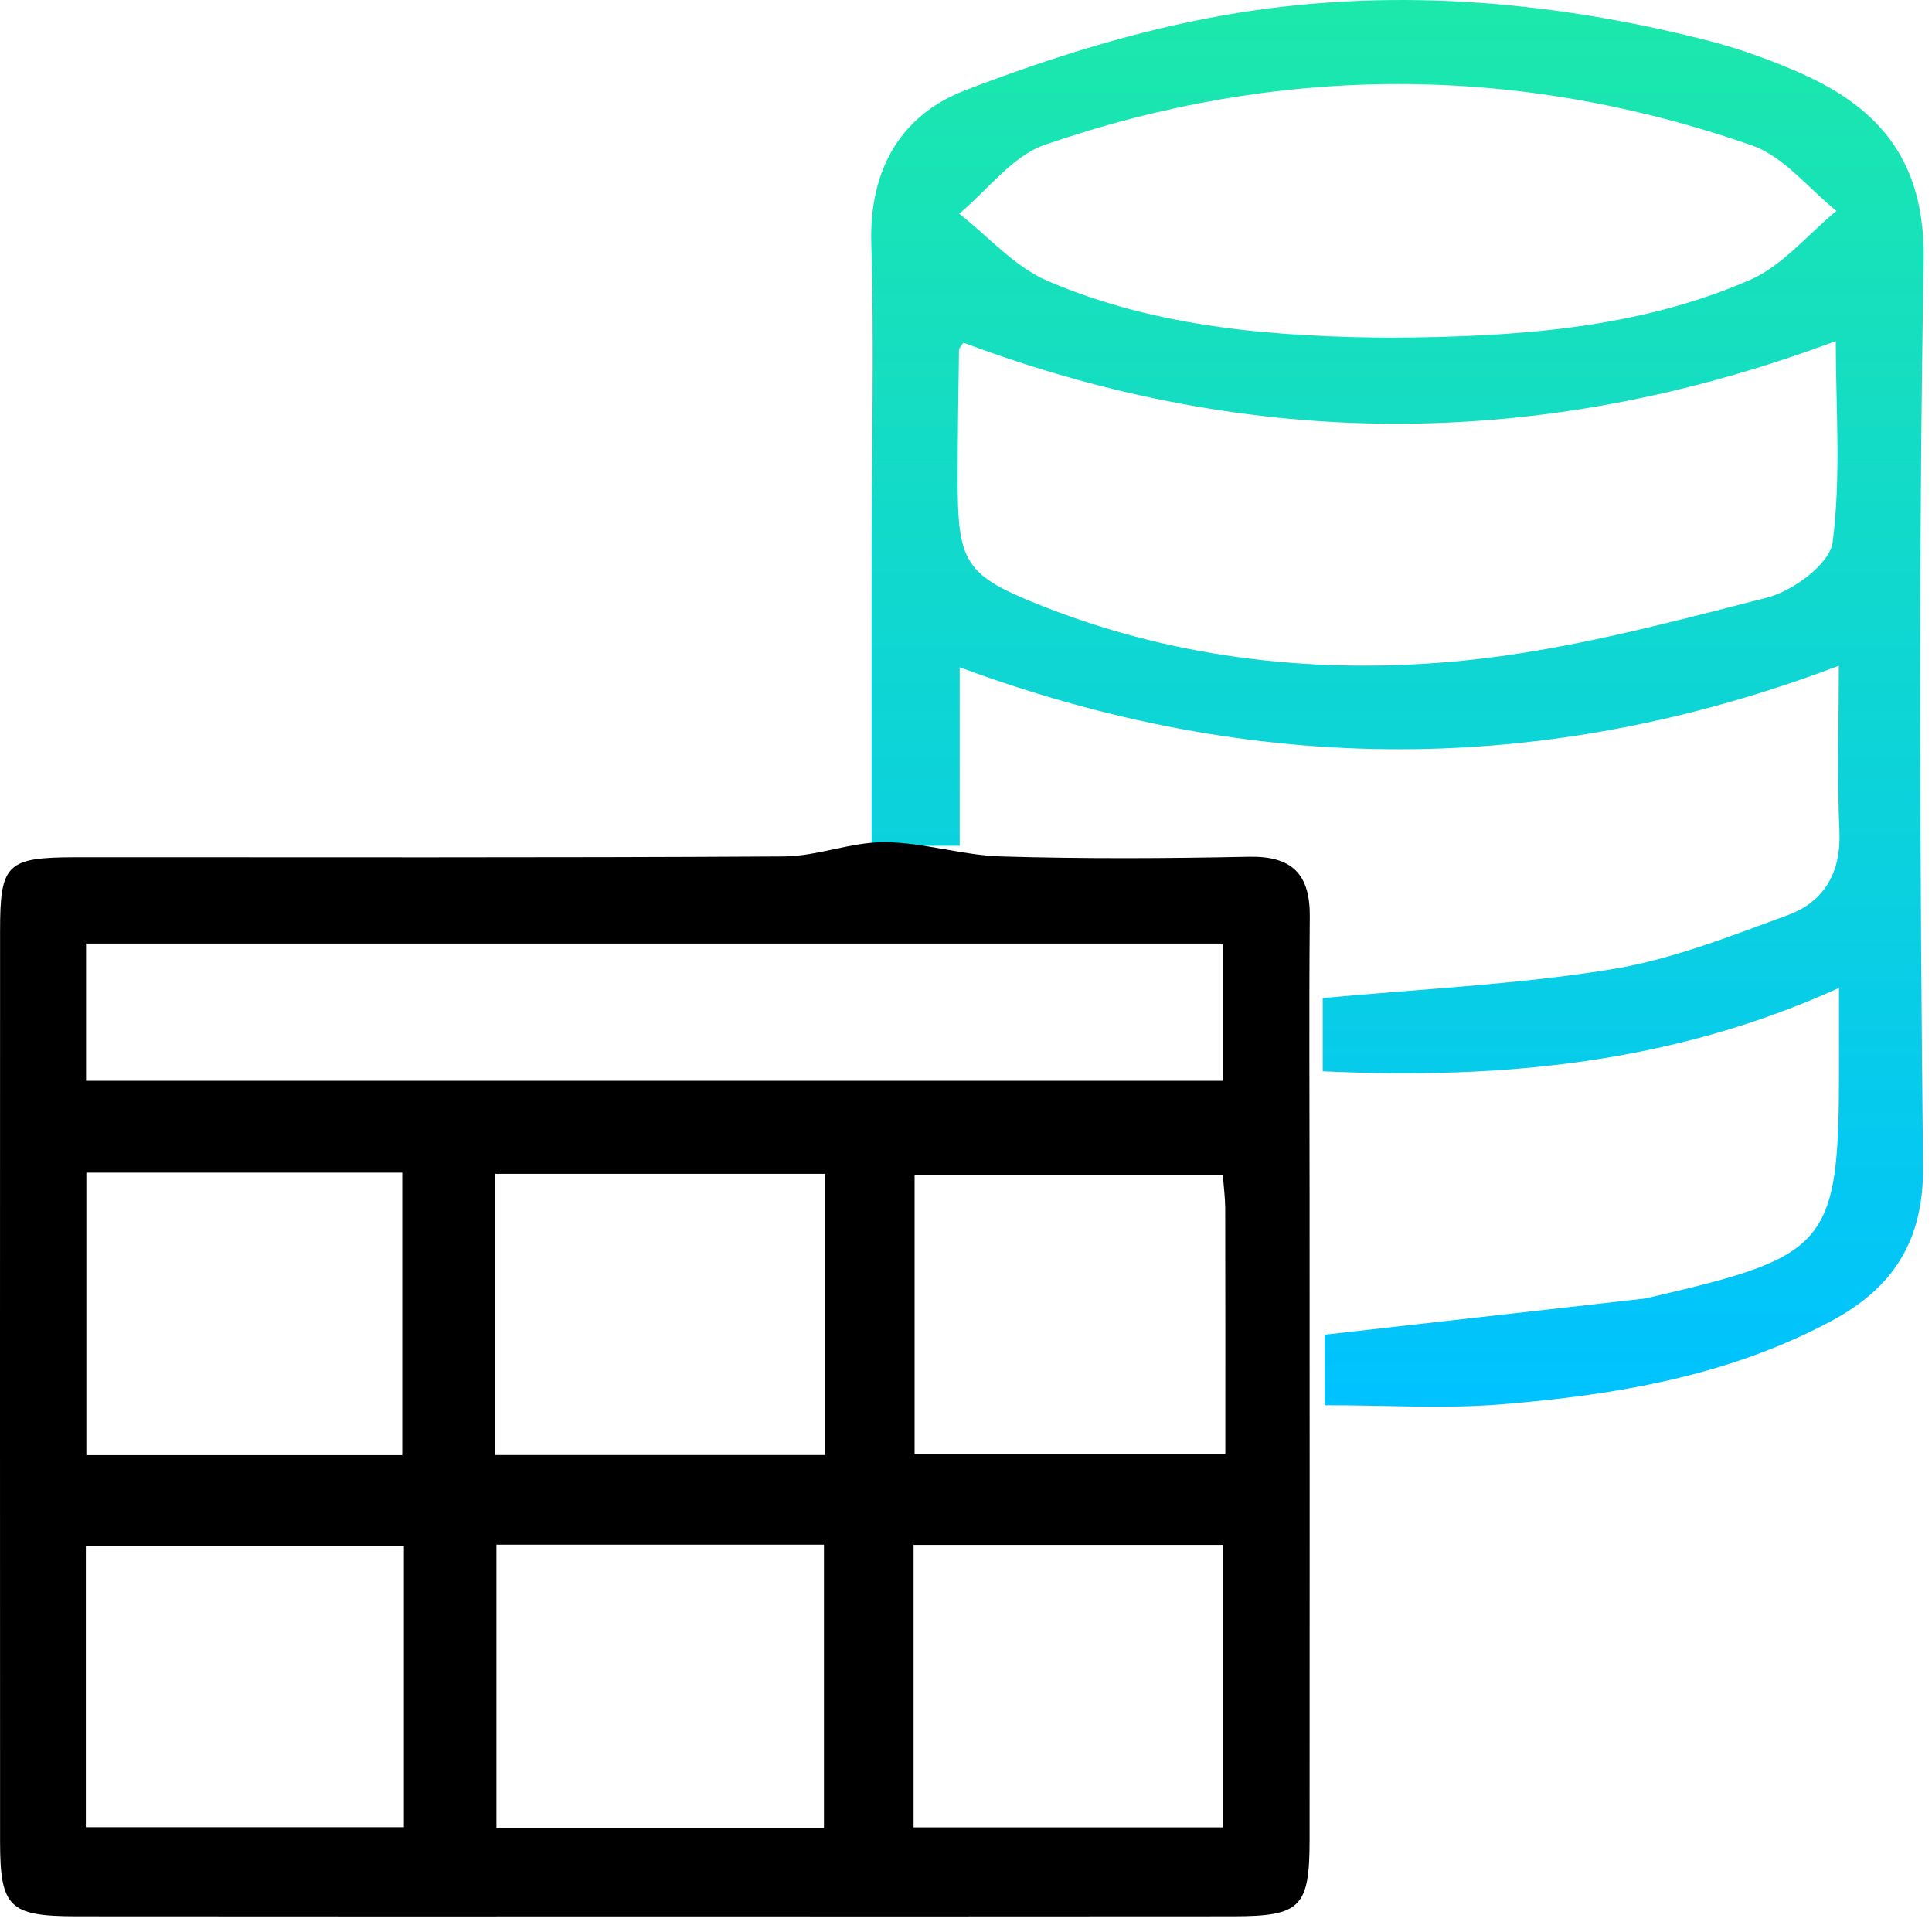
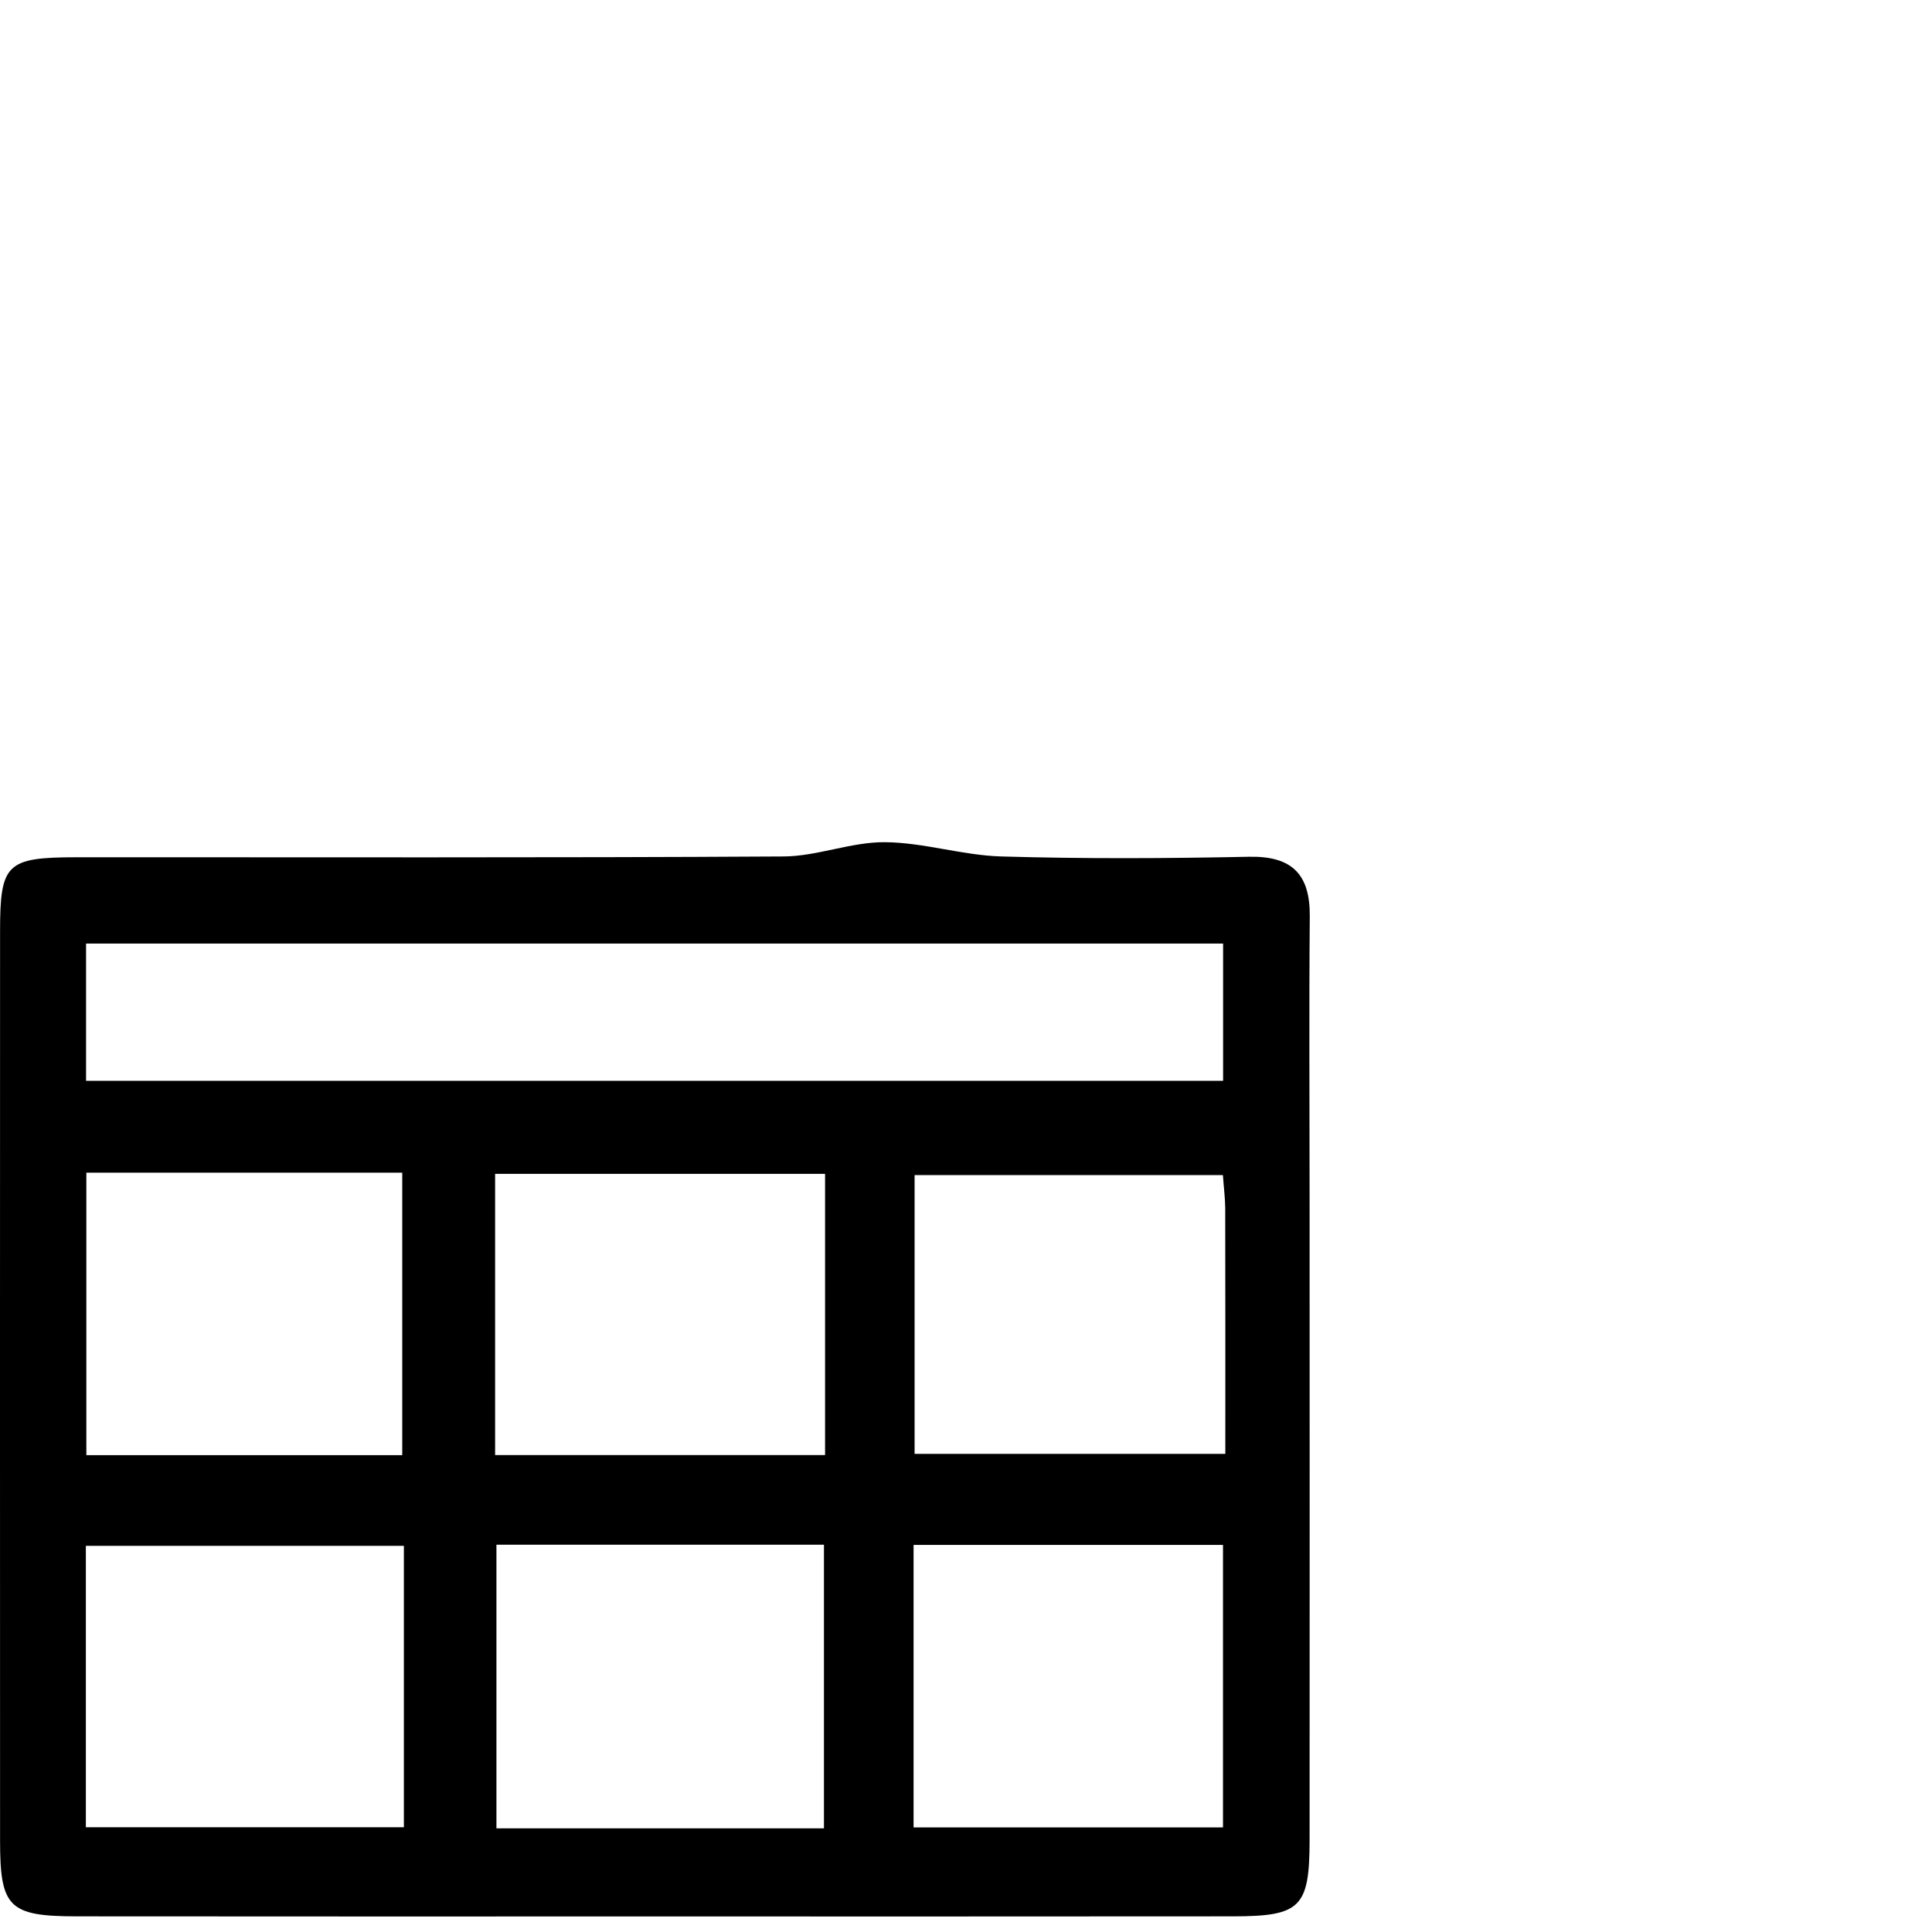
<svg xmlns="http://www.w3.org/2000/svg" width="191" height="190" viewBox="0 0 191 190" fill="none">
-   <path d="M130.767 105.908C130.767 103.048 130.767 100.778 130.767 98.668C140.427 97.768 149.887 97.338 159.177 95.848C165.177 94.888 170.997 92.578 176.747 90.468C180.327 89.158 182.027 86.258 181.847 82.188C181.617 76.878 181.787 71.538 181.787 65.818C152.827 76.788 124.137 76.808 94.877 65.968C94.877 71.828 94.877 77.537 94.877 83.618C91.777 83.618 89.247 83.618 86.167 83.618C86.167 73.647 86.157 63.848 86.167 54.058C86.177 44.058 86.427 34.048 86.137 24.058C85.927 16.778 89.047 11.378 95.397 8.938C103.707 5.738 112.357 3.018 121.107 1.488C137.037 -1.292 152.997 -0.012 168.677 3.968C171.887 4.788 175.057 5.918 178.087 7.268C186.057 10.808 190.347 16.178 190.177 25.808C189.657 55.638 189.807 85.488 190.117 115.328C190.187 122.708 187.117 127.338 181.057 130.588C170.847 136.058 159.677 137.918 148.347 138.838C142.737 139.288 137.057 138.918 130.957 138.918C130.957 136.308 130.957 133.788 130.957 131.948C141.707 130.738 152.087 129.568 162.477 128.388C162.807 128.348 163.127 128.248 163.457 128.178C180.867 124.148 181.817 122.988 181.807 105.438C181.807 103.118 181.807 100.798 181.807 97.668C165.367 105.128 148.497 106.728 130.767 105.908ZM95.247 33.877C95.117 34.097 94.817 34.368 94.807 34.648C94.737 38.808 94.687 42.977 94.677 47.138C94.667 55.748 95.287 56.868 103.347 60.028C116.637 65.228 130.607 66.688 144.597 65.318C154.747 64.318 164.767 61.618 174.697 59.078C177.257 58.428 180.897 55.737 181.177 53.617C182.027 47.047 181.487 40.298 181.487 33.718C152.397 44.598 123.847 44.578 95.247 33.877ZM137.577 33.388C150.157 33.288 161.977 32.468 172.997 27.678C176.227 26.278 178.727 23.168 181.557 20.848C178.787 18.638 176.357 15.477 173.207 14.377C149.977 6.288 126.547 6.308 103.307 14.308C100.077 15.418 97.637 18.797 94.827 21.128C97.727 23.387 100.307 26.378 103.577 27.778C114.617 32.518 126.437 33.288 137.577 33.388Z" fill="url(#paint0_linear_818_2429)" />
  <path d="M64.487 189.458C45.508 189.458 26.527 189.468 7.547 189.448C0.887 189.438 0.007 188.558 0.007 181.998C-0.003 152.018 -0.003 122.038 0.007 92.068C0.007 85.368 0.637 84.758 7.547 84.748C30.858 84.738 54.167 84.808 77.478 84.668C80.817 84.648 84.147 83.228 87.487 83.258C91.328 83.288 95.147 84.558 98.987 84.668C107.137 84.908 115.308 84.868 123.458 84.698C127.738 84.608 129.527 86.428 129.487 90.618C129.407 99.838 129.468 109.068 129.468 118.288C129.468 139.508 129.488 160.728 129.468 181.948C129.458 188.568 128.567 189.438 121.927 189.448C102.787 189.468 83.638 189.458 64.487 189.458ZM120.917 93.278C83.127 93.278 45.917 93.278 8.508 93.278C8.508 97.988 8.508 102.378 8.508 106.848C46.167 106.848 83.498 106.848 120.917 106.848C120.917 102.168 120.917 97.888 120.917 93.278ZM81.457 180.748C81.457 171.018 81.457 161.948 81.457 152.708C70.468 152.708 59.877 152.708 49.078 152.708C49.078 162.218 49.078 171.418 49.078 180.748C60.068 180.748 70.657 180.748 81.457 180.748ZM39.928 152.818C29.267 152.818 18.907 152.818 8.487 152.818C8.487 162.318 8.487 171.388 8.487 180.638C19.157 180.638 29.508 180.638 39.928 180.638C39.928 171.168 39.928 162.078 39.928 152.818ZM81.567 116.048C70.597 116.048 59.917 116.048 48.947 116.048C48.947 125.448 48.947 134.498 48.947 143.848C59.907 143.848 70.608 143.848 81.567 143.848C81.567 134.488 81.567 125.428 81.567 116.048ZM90.317 180.658C100.717 180.658 110.737 180.658 120.907 180.658C120.907 171.208 120.907 162.128 120.907 152.728C110.647 152.728 100.617 152.728 90.317 152.728C90.317 162.078 90.317 171.138 90.317 180.658ZM8.537 115.928C8.537 125.618 8.537 134.688 8.537 143.858C19.157 143.858 29.418 143.858 39.767 143.858C39.767 134.378 39.767 125.188 39.767 115.928C29.188 115.928 19.058 115.928 8.537 115.928ZM120.898 116.168C110.368 116.168 100.357 116.168 90.418 116.168C90.418 125.698 90.418 134.758 90.418 143.728C100.817 143.728 110.858 143.728 121.138 143.728C121.138 135.338 121.147 127.368 121.127 119.398C121.117 118.418 120.988 117.448 120.898 116.168Z" fill="black" />
  <defs>
    <linearGradient id="paint0_linear_818_2429" x1="138.154" y1="0" x2="138.154" y2="139.061" gradientUnits="userSpaceOnUse">
      <stop stop-color="#1CE8AB" />
      <stop offset="1" stop-color="#00C2FF" />
    </linearGradient>
  </defs>
</svg>